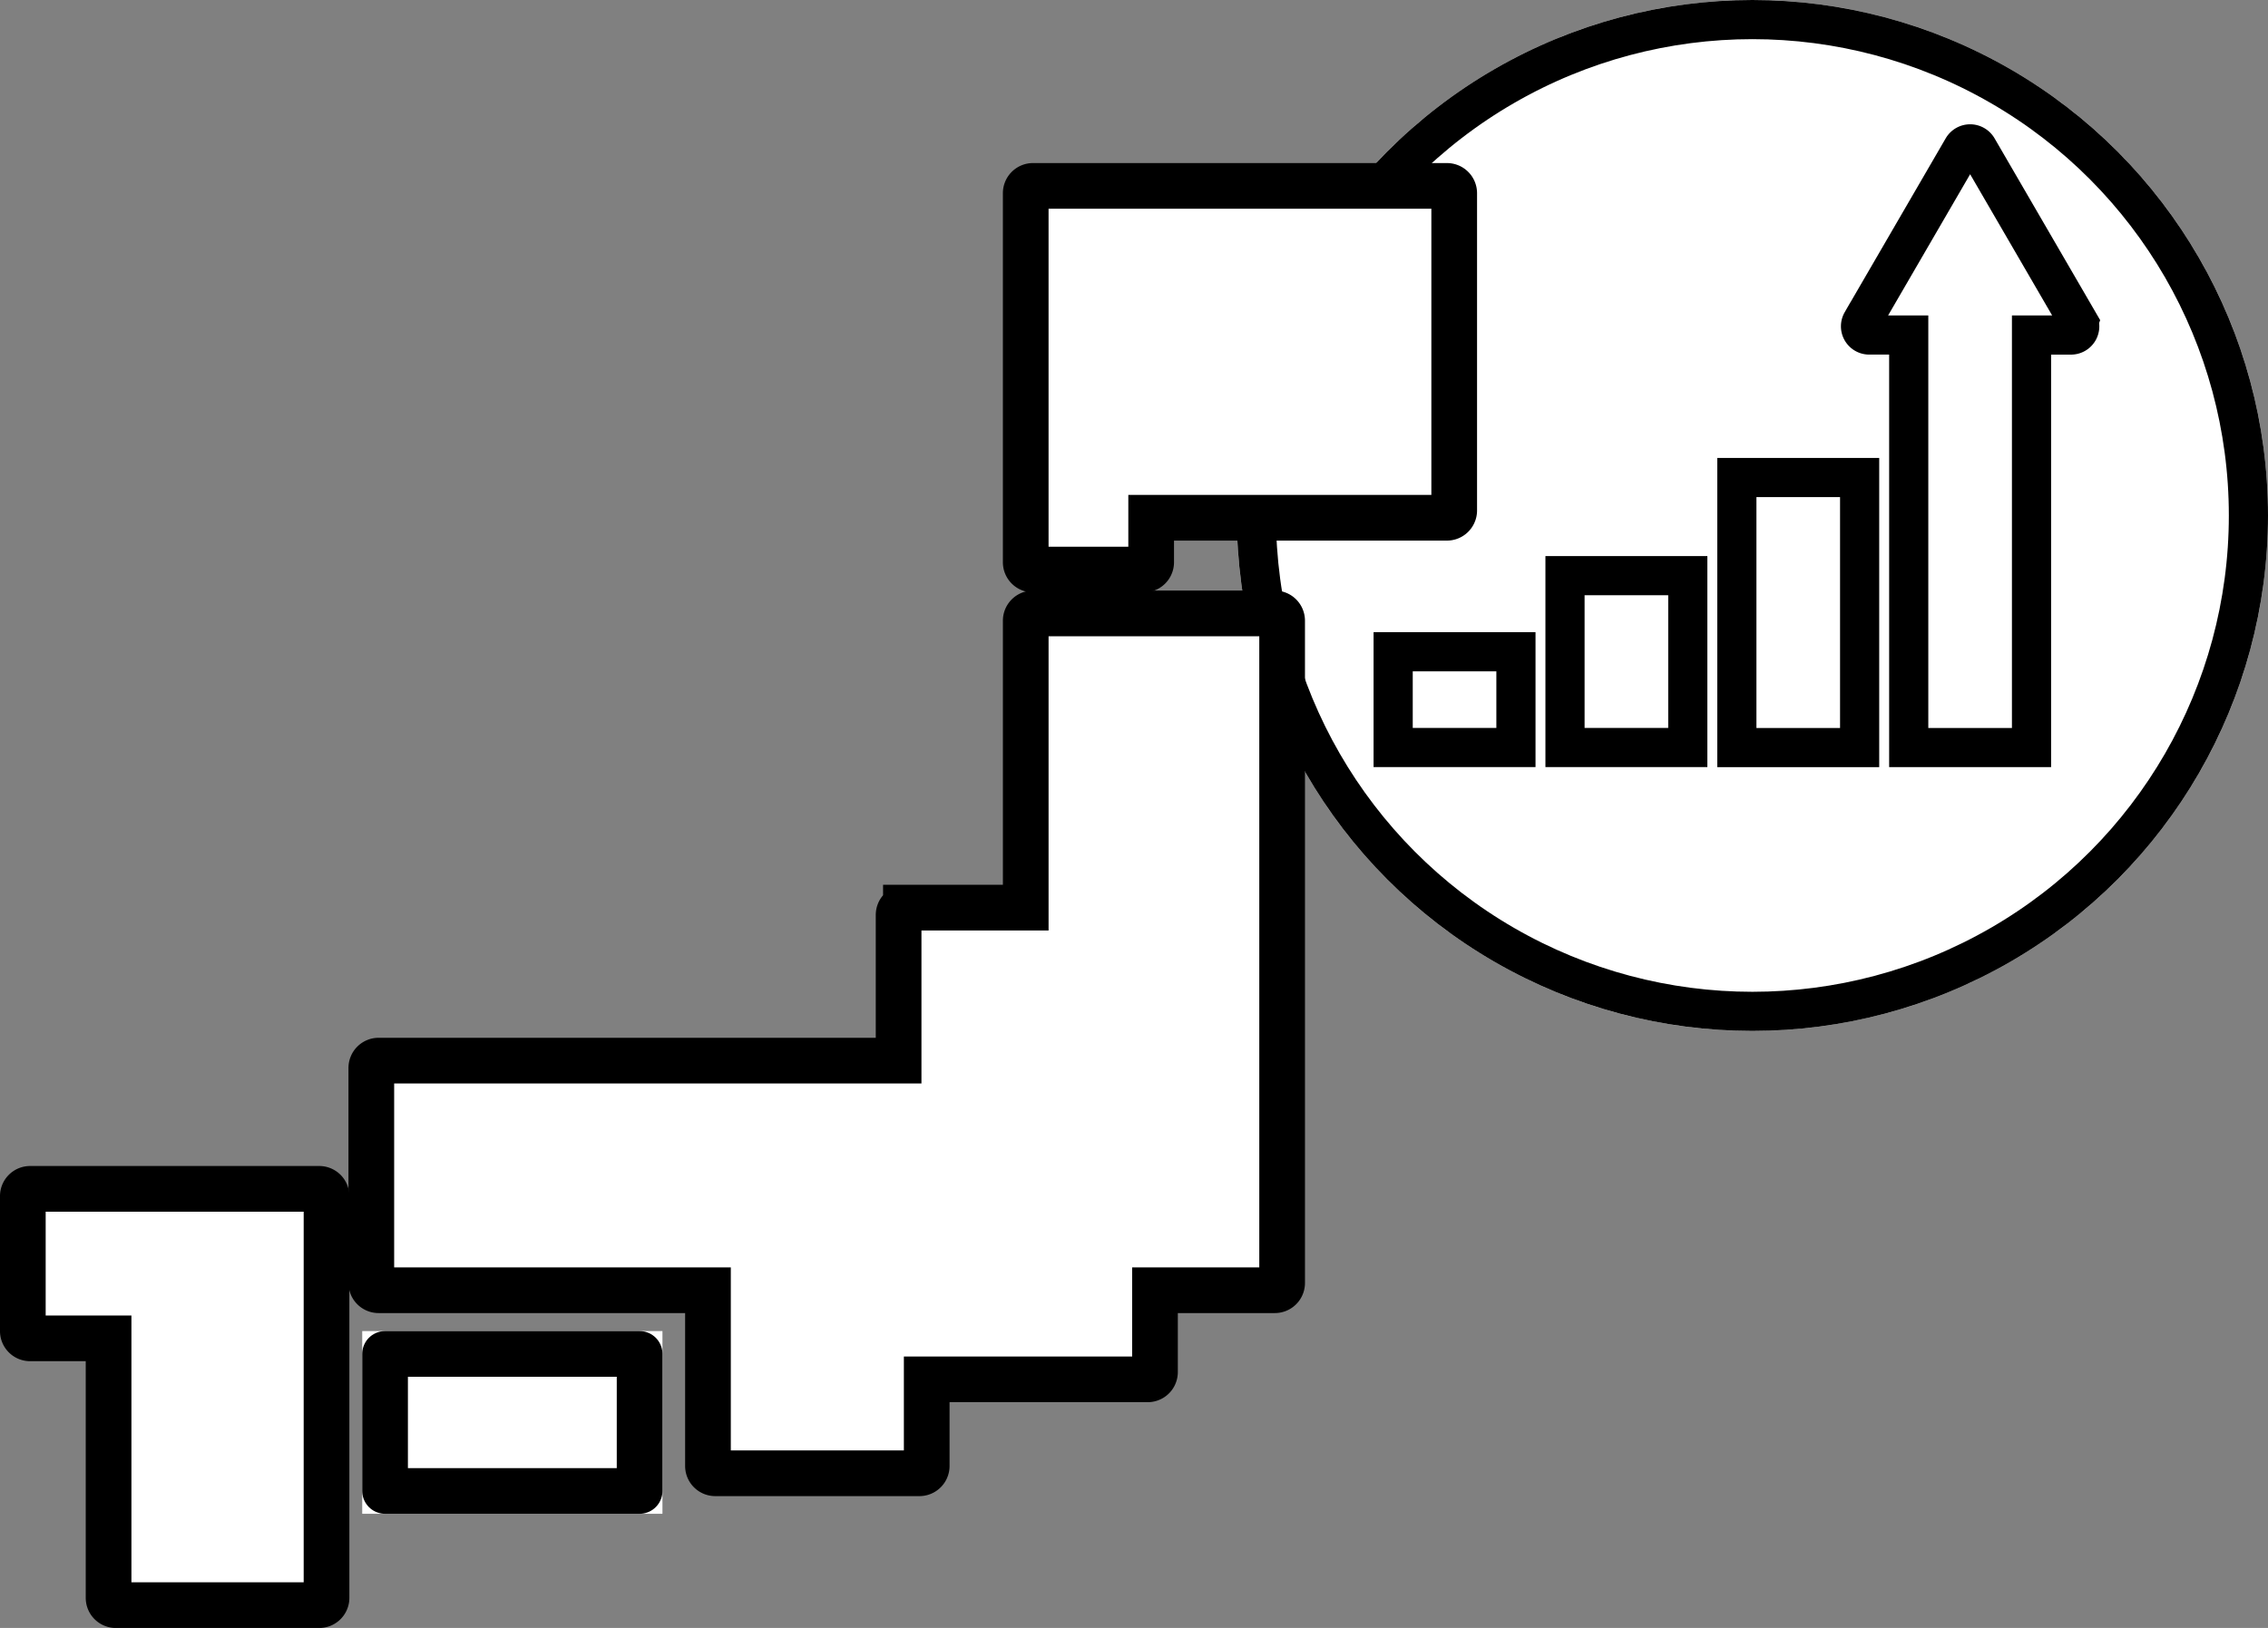
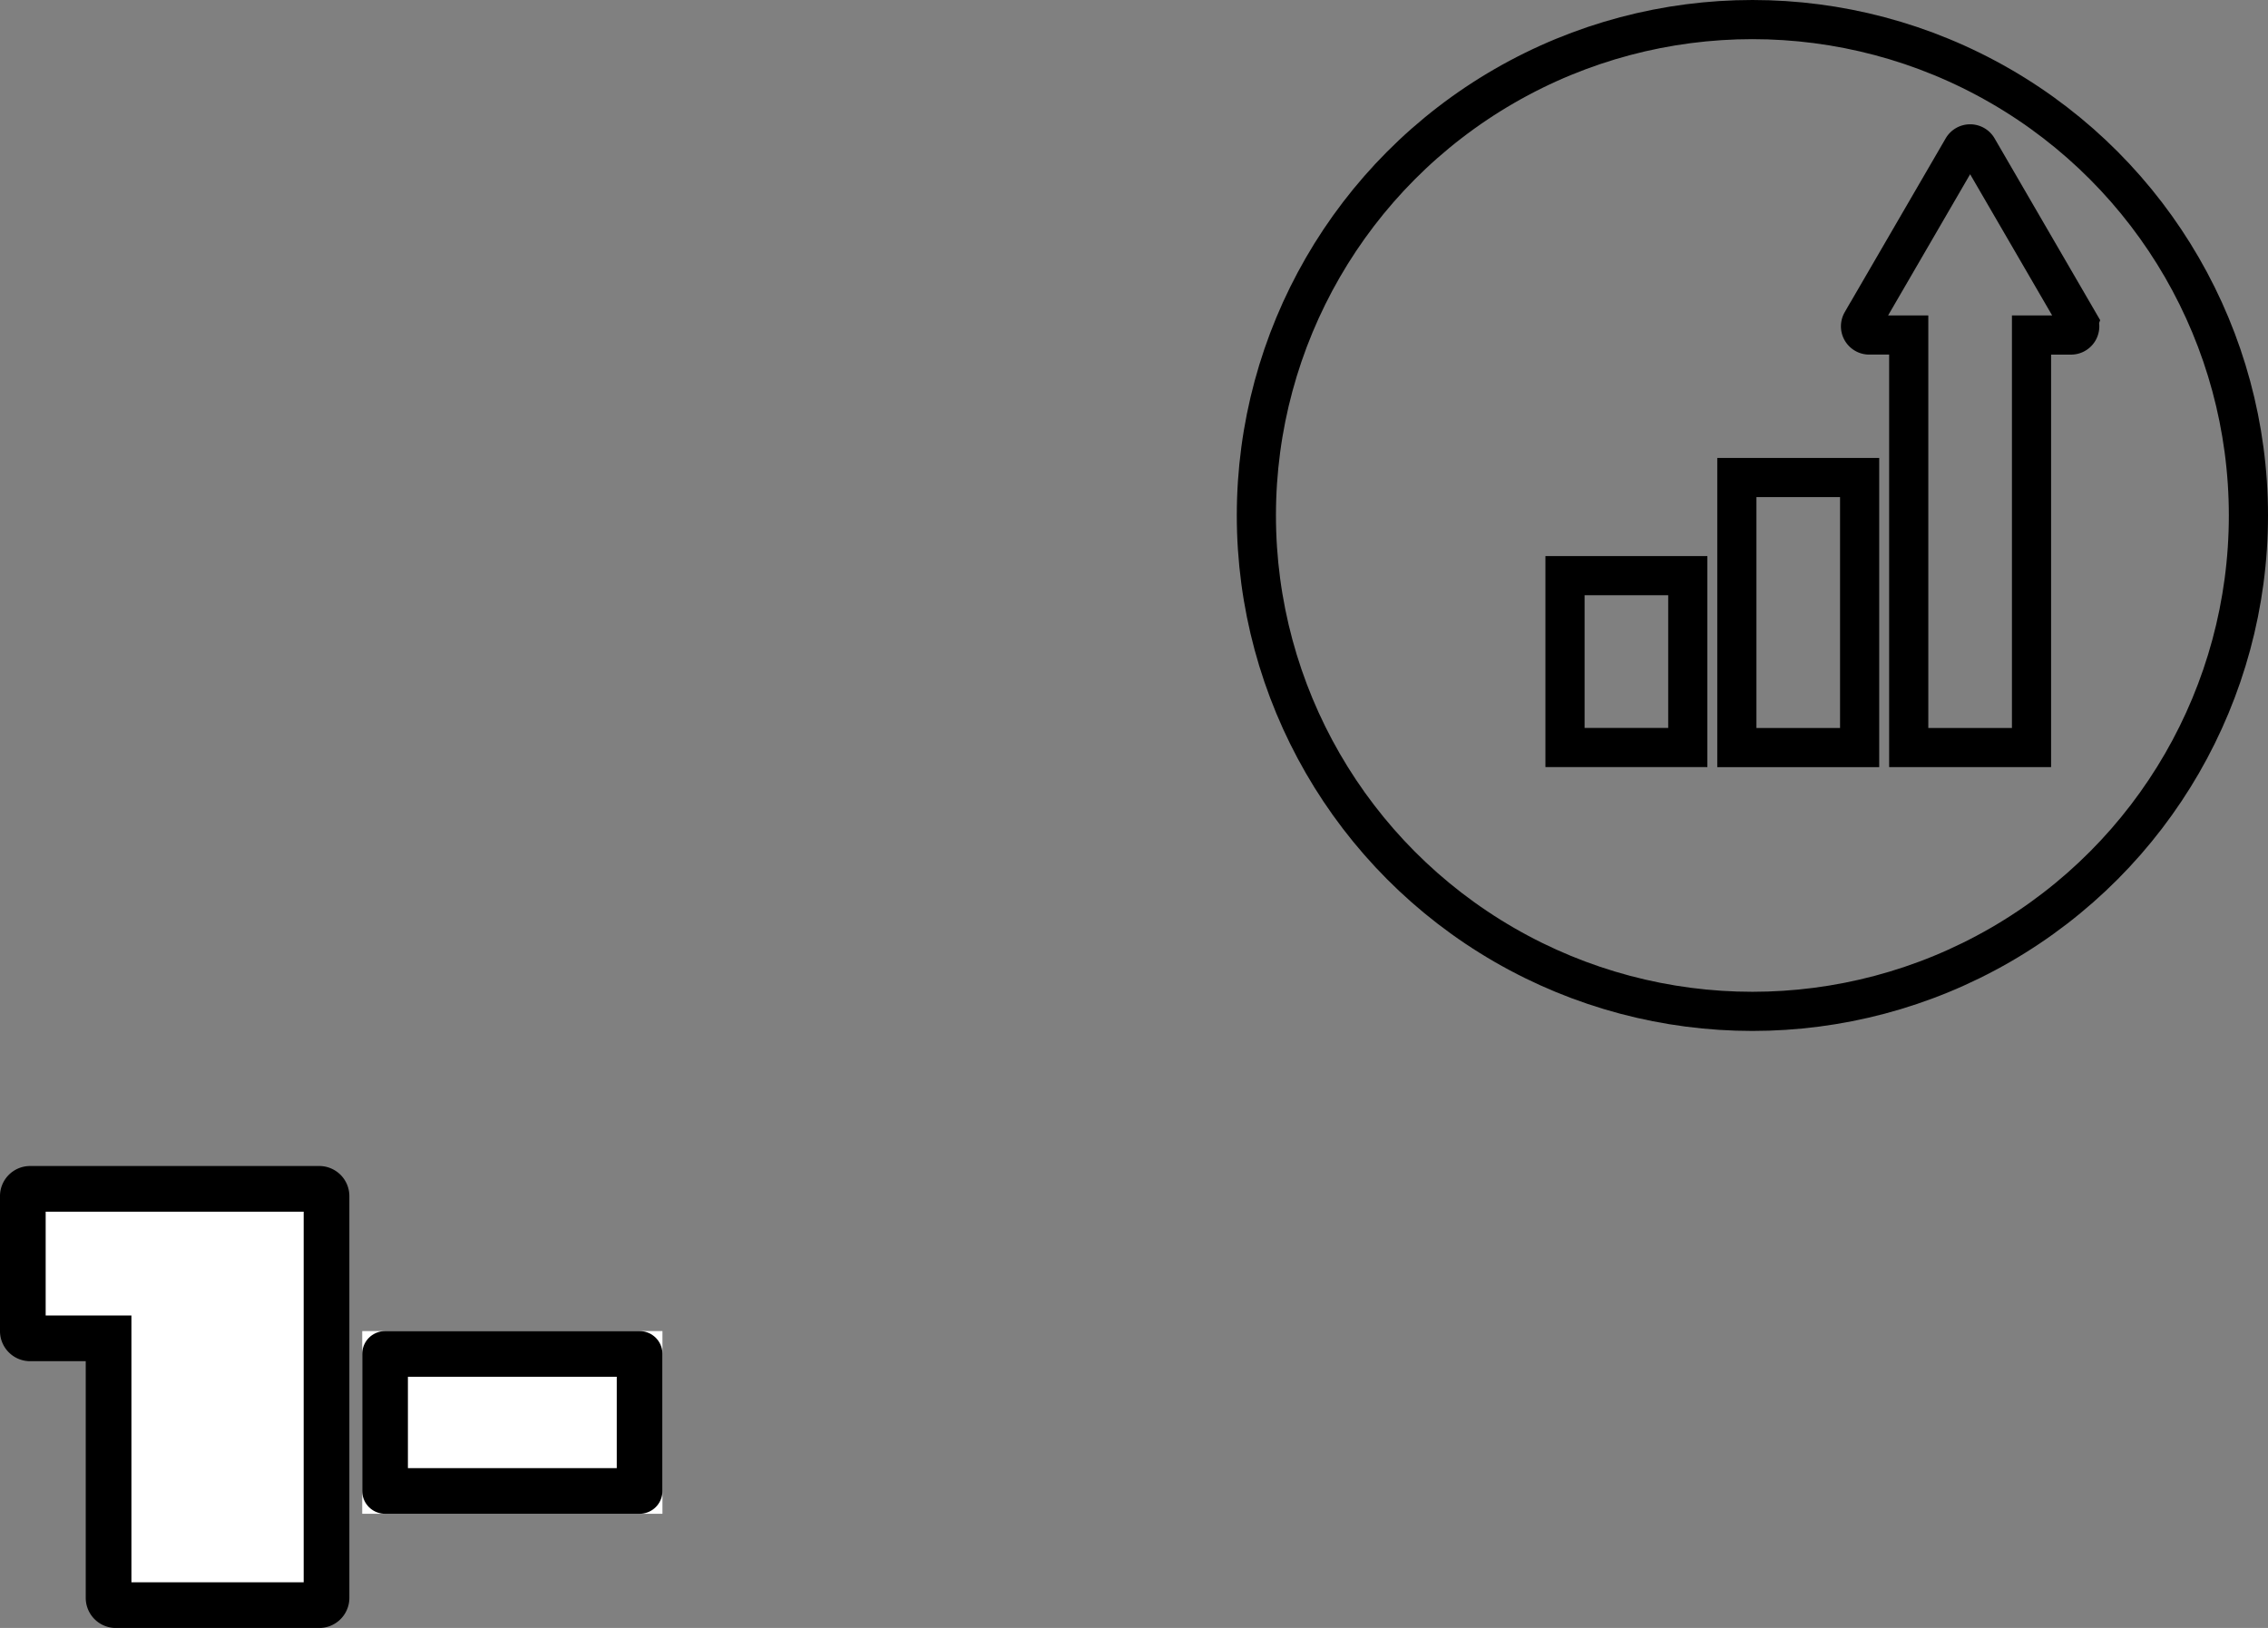
<svg xmlns="http://www.w3.org/2000/svg" width="173.75" height="124.75" viewBox="0 0 173.75 124.75">
  <rect x="0" y="0" width="173.75" height="124.75" fill="#808080" stroke="none" />
  <g transform="translate(-935.25 -8410)">
    <g transform="translate(669 -215)">
      <g transform="translate(361 8625)" fill="#fff" stroke="#000" stroke-width="3">
-         <circle cx="39.5" cy="39.5" r="39.5" stroke="none" />
        <circle cx="39.5" cy="39.5" r="38" fill="none" />
      </g>
      <g transform="translate(372.979 8636.025)">
        <rect width="9.406" height="13.169" transform="translate(13.165 33.087)" fill="none" stroke="#000" stroke-width="3" />
        <rect width="9.406" height="20.694" transform="translate(26.33 25.567)" fill="none" stroke="#000" stroke-width="3" />
-         <rect width="9.406" height="7.337" transform="translate(0 38.919)" fill="none" stroke="#000" stroke-width="3" />
        <path d="M374.422,25.477l-7.732-13.315a.666.666,0,0,0-1.153,0l-7.732,13.315a.667.667,0,0,0,.577,1h3.027V58.09h9.407V26.479h3.028a.667.667,0,0,0,.577-1Z" transform="translate(-321.912 -11.83)" fill="none" stroke="#000" stroke-width="3" />
      </g>
    </g>
    <g transform="translate(93 4)">
-       <path d="M3456.919,864.325h-31.708a.559.559,0,0,0-.559.559v28.281a.559.559,0,0,0,.559.559h8.492a.559.559,0,0,0,.559-.559v-3.409h22.657a.559.559,0,0,0,.559-.559V864.884A.559.559,0,0,0,3456.919,864.325Z" transform="translate(-2503.822 7555.92)" fill="#fff" stroke="#000" stroke-miterlimit="10" stroke-width="3.5" />
-       <path d="M3134.854,1098.906h-18.519a.559.559,0,0,0-.559.559v21.986h-9.18a.559.559,0,0,0-.559.559v11.165H3066.2a.559.559,0,0,0-.559.559v16.477a.558.558,0,0,0,.559.559h25.232v13.467a.559.559,0,0,0,.559.559h15.64a.559.559,0,0,0,.559-.559v-6.639h16.929a.558.558,0,0,0,.559-.559v-6.269h9.181a.558.558,0,0,0,.559-.559v-50.745A.558.558,0,0,0,3134.854,1098.906Z" transform="translate(-2194.945 7354.1)" fill="#fff" stroke="#000" stroke-miterlimit="10" stroke-width="3.5" />
      <path d="M2897.214,1414.637h-22.148a.559.559,0,0,0-.559.559v10.339a.559.559,0,0,0,.559.559h6.01v19.886a.559.559,0,0,0,.559.559h15.579a.559.559,0,0,0,.559-.559v-20.444h0V1415.2A.559.559,0,0,0,2897.214,1414.637Z" transform="translate(-2030.508 7082.463)" fill="#fff" stroke="#000" stroke-miterlimit="10" stroke-width="3.5" />
      <g transform="translate(870 8508)" fill="#fff" stroke="#000" stroke-linejoin="round" stroke-width="3.5">
        <rect width="23" height="14" stroke="none" />
        <rect x="1.75" y="1.75" width="19.5" height="10.5" fill="none" />
      </g>
    </g>
  </g>
</svg>